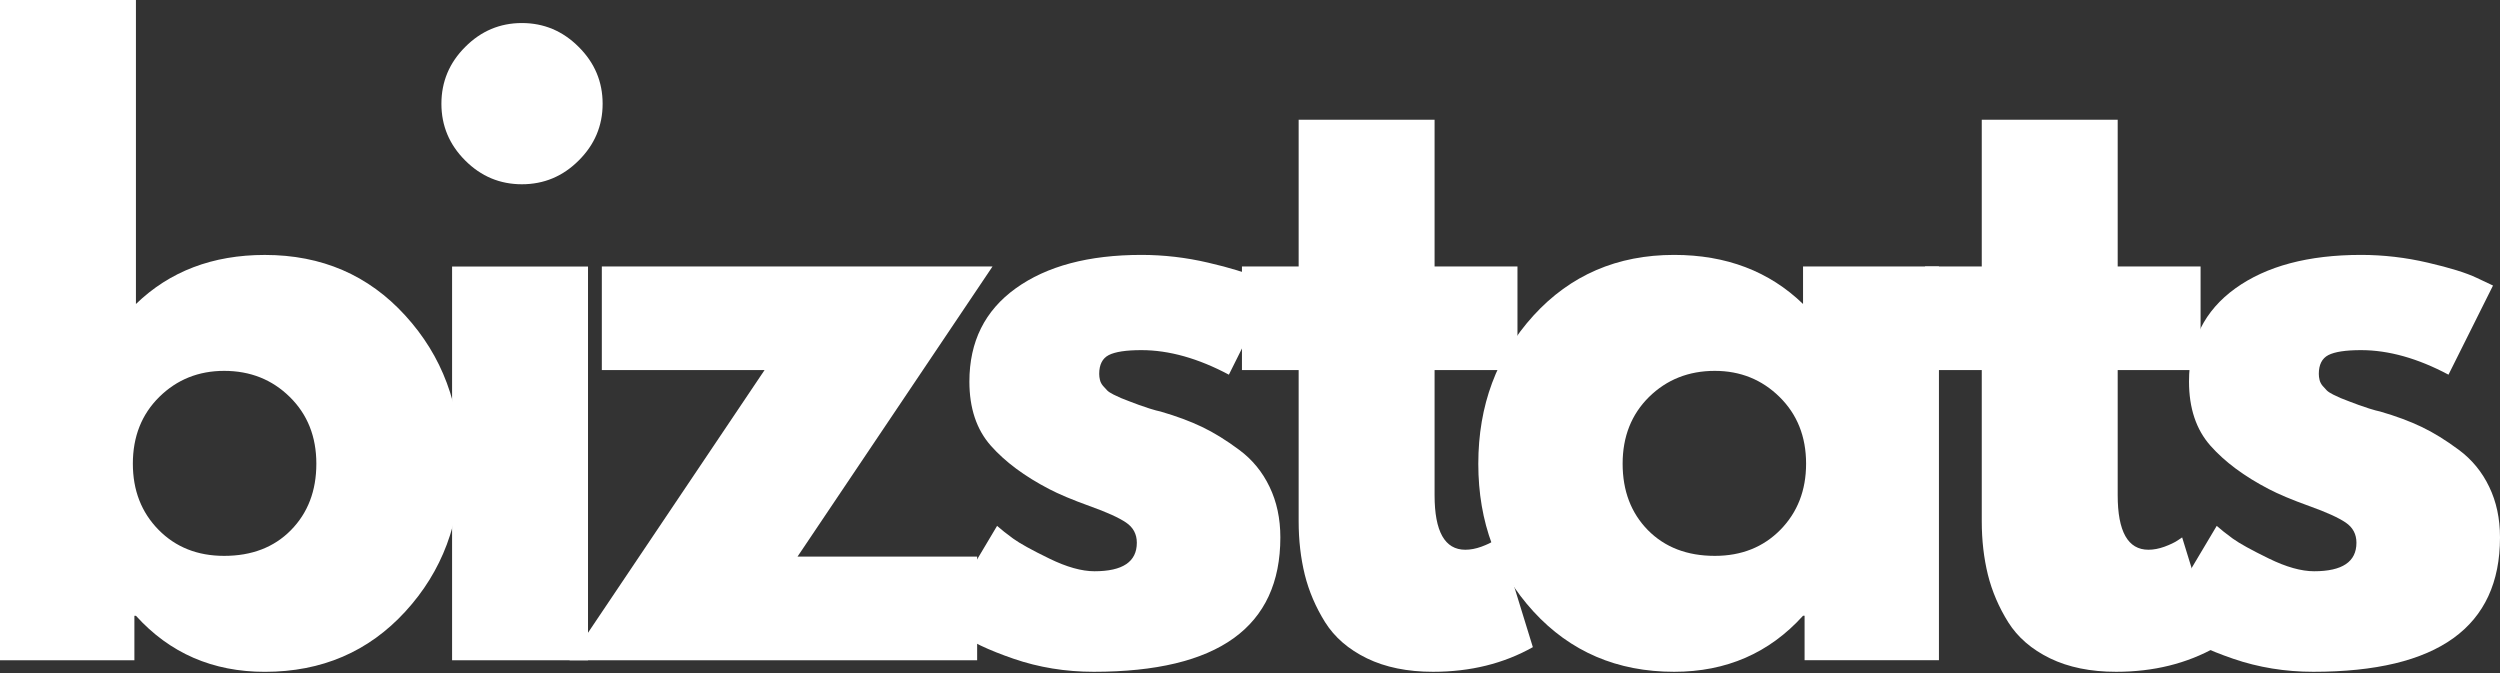
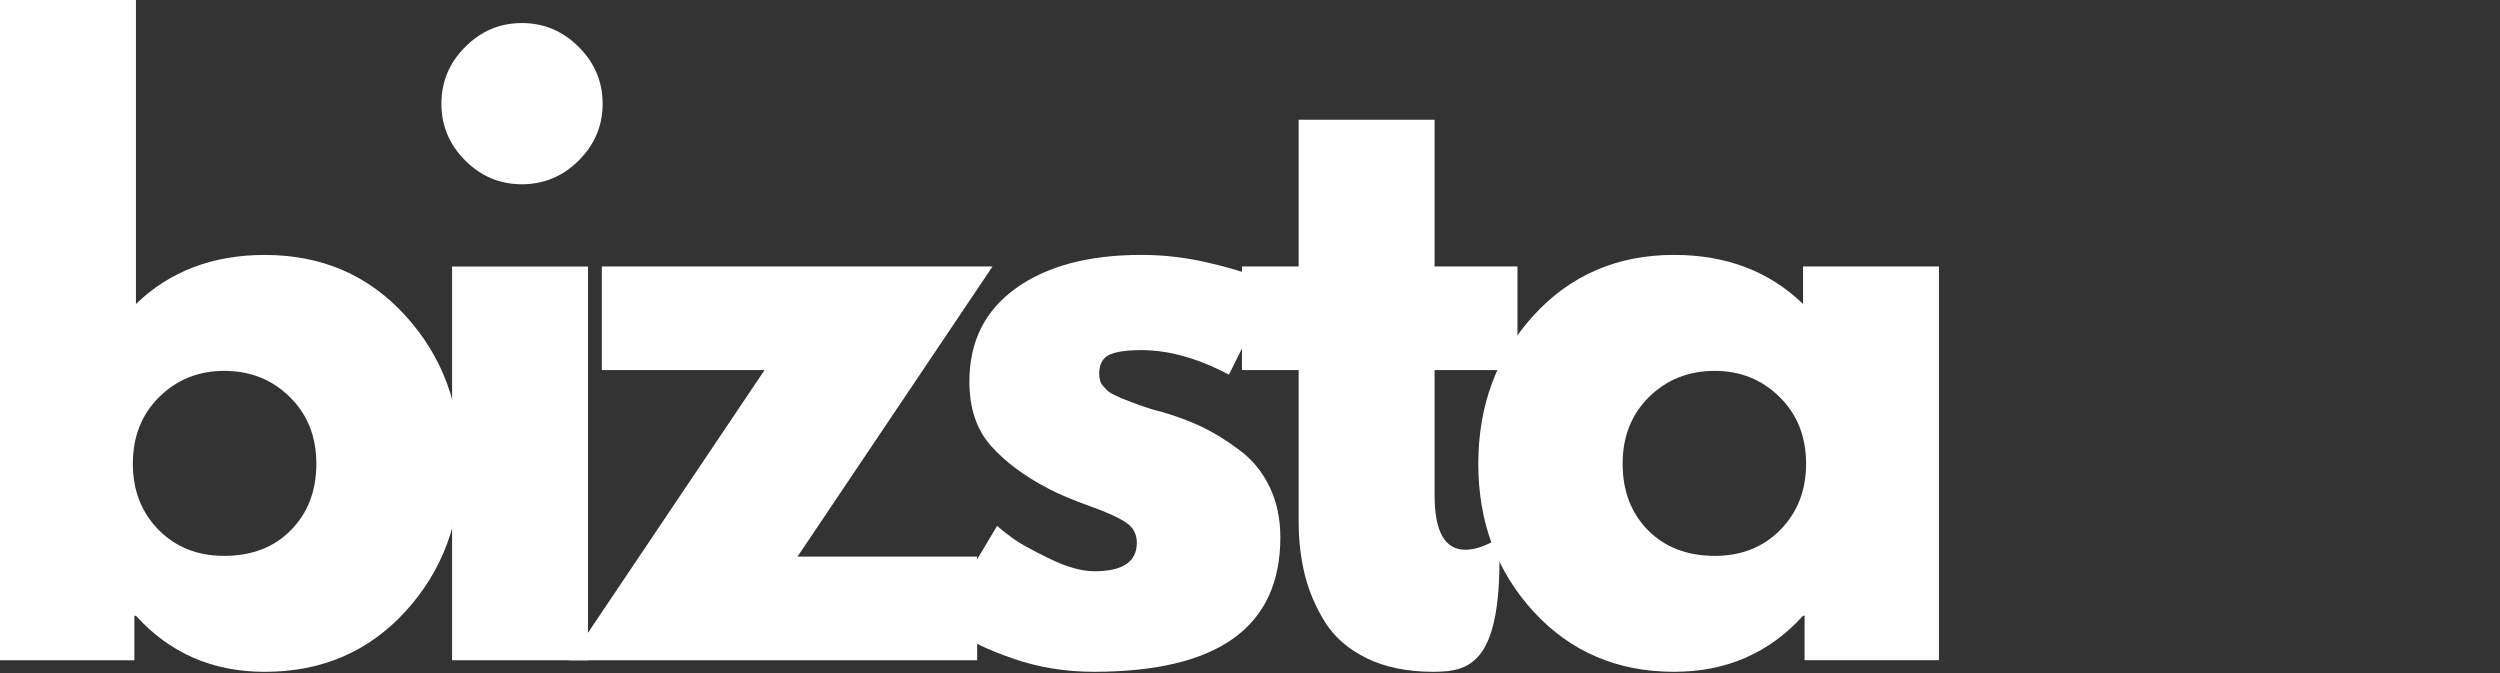
<svg xmlns="http://www.w3.org/2000/svg" width="78" height="21" viewBox="0 0 78 21" fill="none">
  <rect x="0" y="0" width="78" height="21" fill="#333333" stroke="none" />
  <path d="M12.646 9.846C13.797 11.107 14.372 12.649 14.372 14.471C14.372 16.291 13.797 17.827 12.646 19.081C11.498 20.334 10.037 20.961 8.263 20.961C6.637 20.961 5.296 20.378 4.241 19.212H4.193V20.6H0V0H4.241V9.485C5.296 8.464 6.637 7.954 8.263 7.954C10.037 7.954 11.498 8.584 12.646 9.846ZM9.076 16.542C9.605 16.005 9.87 15.314 9.87 14.467C9.87 13.621 9.593 12.927 9.04 12.384C8.49 11.843 7.808 11.571 6.994 11.571C6.194 11.571 5.52 11.843 4.97 12.384C4.42 12.927 4.145 13.621 4.145 14.467C4.145 15.298 4.412 15.986 4.947 16.53C5.48 17.072 6.163 17.343 6.994 17.343C7.855 17.343 8.55 17.076 9.076 16.542Z" fill="white" />
  <path d="M14.514 1.465C15.008 0.968 15.598 0.719 16.283 0.719C16.97 0.719 17.561 0.968 18.056 1.465C18.553 1.959 18.802 2.55 18.802 3.238C18.802 3.923 18.553 4.513 18.056 5.007C17.561 5.502 16.97 5.749 16.283 5.749C15.598 5.749 15.008 5.502 14.514 5.007C14.019 4.513 13.772 3.923 13.772 3.238C13.772 2.55 14.019 1.959 14.514 1.465ZM14.105 8.315V20.601H18.346V8.315H14.105Z" fill="white" />
  <path d="M30.967 8.314L24.882 17.367H30.487V20.6H17.769L23.854 11.547H18.777V8.314H30.967Z" fill="white" />
  <path d="M35.612 7.953C36.312 7.953 37.006 8.034 37.694 8.195C38.382 8.354 38.892 8.512 39.226 8.671L39.729 8.909L38.341 11.69C37.383 11.18 36.474 10.924 35.612 10.924C35.133 10.924 34.793 10.976 34.592 11.079C34.394 11.182 34.295 11.379 34.295 11.666C34.295 11.73 34.303 11.793 34.319 11.857C34.334 11.92 34.366 11.982 34.414 12.039C34.461 12.095 34.505 12.142 34.545 12.182C34.584 12.222 34.652 12.265 34.747 12.313C34.844 12.36 34.922 12.396 34.977 12.42C35.033 12.444 35.124 12.479 35.251 12.527C35.378 12.575 35.473 12.61 35.536 12.634C35.602 12.658 35.711 12.695 35.862 12.745C36.014 12.793 36.131 12.824 36.211 12.84C36.705 12.983 37.136 13.144 37.504 13.32C37.871 13.495 38.259 13.735 38.666 14.038C39.073 14.34 39.388 14.724 39.61 15.189C39.834 15.652 39.947 16.178 39.947 16.767C39.947 19.563 38.006 20.96 34.124 20.96C33.245 20.96 32.411 20.824 31.621 20.552C30.833 20.28 30.262 20.008 29.911 19.739L29.384 19.306L31.109 16.407C31.236 16.521 31.403 16.652 31.609 16.803C31.817 16.954 32.193 17.162 32.736 17.426C33.277 17.691 33.748 17.823 34.148 17.823C35.029 17.823 35.469 17.527 35.469 16.934C35.469 16.664 35.356 16.454 35.132 16.303C34.907 16.151 34.527 15.978 33.993 15.788C33.459 15.595 33.039 15.419 32.736 15.26C31.968 14.861 31.361 14.41 30.915 13.907C30.468 13.403 30.245 12.735 30.245 11.904C30.245 10.659 30.727 9.69 31.692 8.996C32.66 8.301 33.967 7.953 35.612 7.953Z" fill="white" />
-   <path d="M40.518 8.314V3.736H44.759V8.314H47.345V11.547H44.759V15.45C44.759 16.585 45.078 17.152 45.719 17.152C45.877 17.152 46.044 17.12 46.219 17.057C46.395 16.992 46.532 16.926 46.627 16.863L46.77 16.767L47.825 20.191C46.915 20.704 45.877 20.96 44.711 20.96C43.912 20.96 43.225 20.82 42.648 20.54C42.074 20.26 41.639 19.884 41.343 19.413C41.05 18.943 40.838 18.448 40.709 17.93C40.582 17.412 40.518 16.857 40.518 16.264V11.547H38.749V8.314H40.518Z" fill="white" />
+   <path d="M40.518 8.314V3.736H44.759V8.314H47.345V11.547H44.759V15.45C44.759 16.585 45.078 17.152 45.719 17.152C45.877 17.152 46.044 17.12 46.219 17.057C46.395 16.992 46.532 16.926 46.627 16.863L46.77 16.767C46.915 20.704 45.877 20.96 44.711 20.96C43.912 20.96 43.225 20.82 42.648 20.54C42.074 20.26 41.639 19.884 41.343 19.413C41.05 18.943 40.838 18.448 40.709 17.93C40.582 17.412 40.518 16.857 40.518 16.264V11.547H38.749V8.314H40.518Z" fill="white" />
  <path d="M47.845 19.08C46.697 17.827 46.123 16.291 46.123 14.471C46.123 12.649 46.697 11.107 47.845 9.845C48.995 8.584 50.457 7.953 52.233 7.953C53.859 7.953 55.2 8.464 56.255 9.484V8.314H60.495V20.599H56.303V19.211H56.255C55.2 20.377 53.859 20.96 52.233 20.96C50.457 20.96 48.995 20.334 47.845 19.08ZM51.451 12.384C50.901 12.927 50.626 13.621 50.626 14.467C50.626 15.314 50.889 16.005 51.415 16.541C51.944 17.076 52.639 17.343 53.502 17.343C54.332 17.343 55.014 17.072 55.549 16.529C56.082 15.985 56.35 15.298 56.35 14.467C56.35 13.621 56.073 12.927 55.521 12.384C54.971 11.843 54.297 11.571 53.502 11.571C52.687 11.571 52.003 11.843 51.451 12.384Z" fill="white" />
-   <path d="M61.831 8.314V3.736H66.072V8.314H68.658V11.547H66.072V15.45C66.072 16.585 66.391 17.152 67.032 17.152C67.191 17.152 67.357 17.12 67.532 17.057C67.708 16.992 67.845 16.926 67.94 16.863L68.083 16.767L69.138 20.191C68.228 20.704 67.191 20.96 66.024 20.96C65.225 20.96 64.538 20.82 63.961 20.54C63.387 20.26 62.952 19.884 62.656 19.413C62.363 18.943 62.151 18.448 62.022 17.93C61.895 17.412 61.831 16.857 61.831 16.264V11.547H60.062V8.314H61.831Z" fill="white" />
-   <path d="M73.664 7.953C74.364 7.953 75.058 8.034 75.747 8.195C76.434 8.354 76.945 8.512 77.278 8.671L77.782 8.909L76.393 11.69C75.435 11.18 74.526 10.924 73.664 10.924C73.185 10.924 72.845 10.976 72.644 11.079C72.446 11.182 72.347 11.379 72.347 11.666C72.347 11.73 72.355 11.793 72.371 11.857C72.387 11.92 72.418 11.982 72.466 12.039C72.514 12.095 72.557 12.142 72.597 12.182C72.637 12.222 72.704 12.265 72.799 12.313C72.896 12.36 72.974 12.396 73.029 12.42C73.085 12.444 73.176 12.479 73.303 12.527C73.43 12.575 73.525 12.61 73.589 12.634C73.654 12.658 73.763 12.695 73.914 12.745C74.067 12.793 74.184 12.824 74.263 12.84C74.757 12.983 75.188 13.144 75.556 13.32C75.923 13.495 76.311 13.735 76.719 14.038C77.125 14.34 77.441 14.724 77.663 15.189C77.887 15.652 78 16.178 78 16.767C78 19.563 76.058 20.96 72.176 20.96C71.298 20.96 70.464 20.824 69.673 20.552C68.885 20.28 68.315 20.008 67.964 19.739L67.436 19.306L69.162 16.407C69.289 16.521 69.455 16.652 69.661 16.803C69.87 16.954 70.246 17.162 70.788 17.426C71.329 17.691 71.801 17.823 72.2 17.823C73.081 17.823 73.521 17.527 73.521 16.934C73.521 16.664 73.408 16.454 73.184 16.303C72.959 16.151 72.579 15.978 72.046 15.788C71.511 15.595 71.091 15.419 70.788 15.26C70.02 14.861 69.413 14.41 68.967 13.907C68.52 13.403 68.297 12.735 68.297 11.904C68.297 10.659 68.779 9.69 69.745 8.996C70.713 8.301 72.019 7.953 73.664 7.953Z" fill="white" />
</svg>